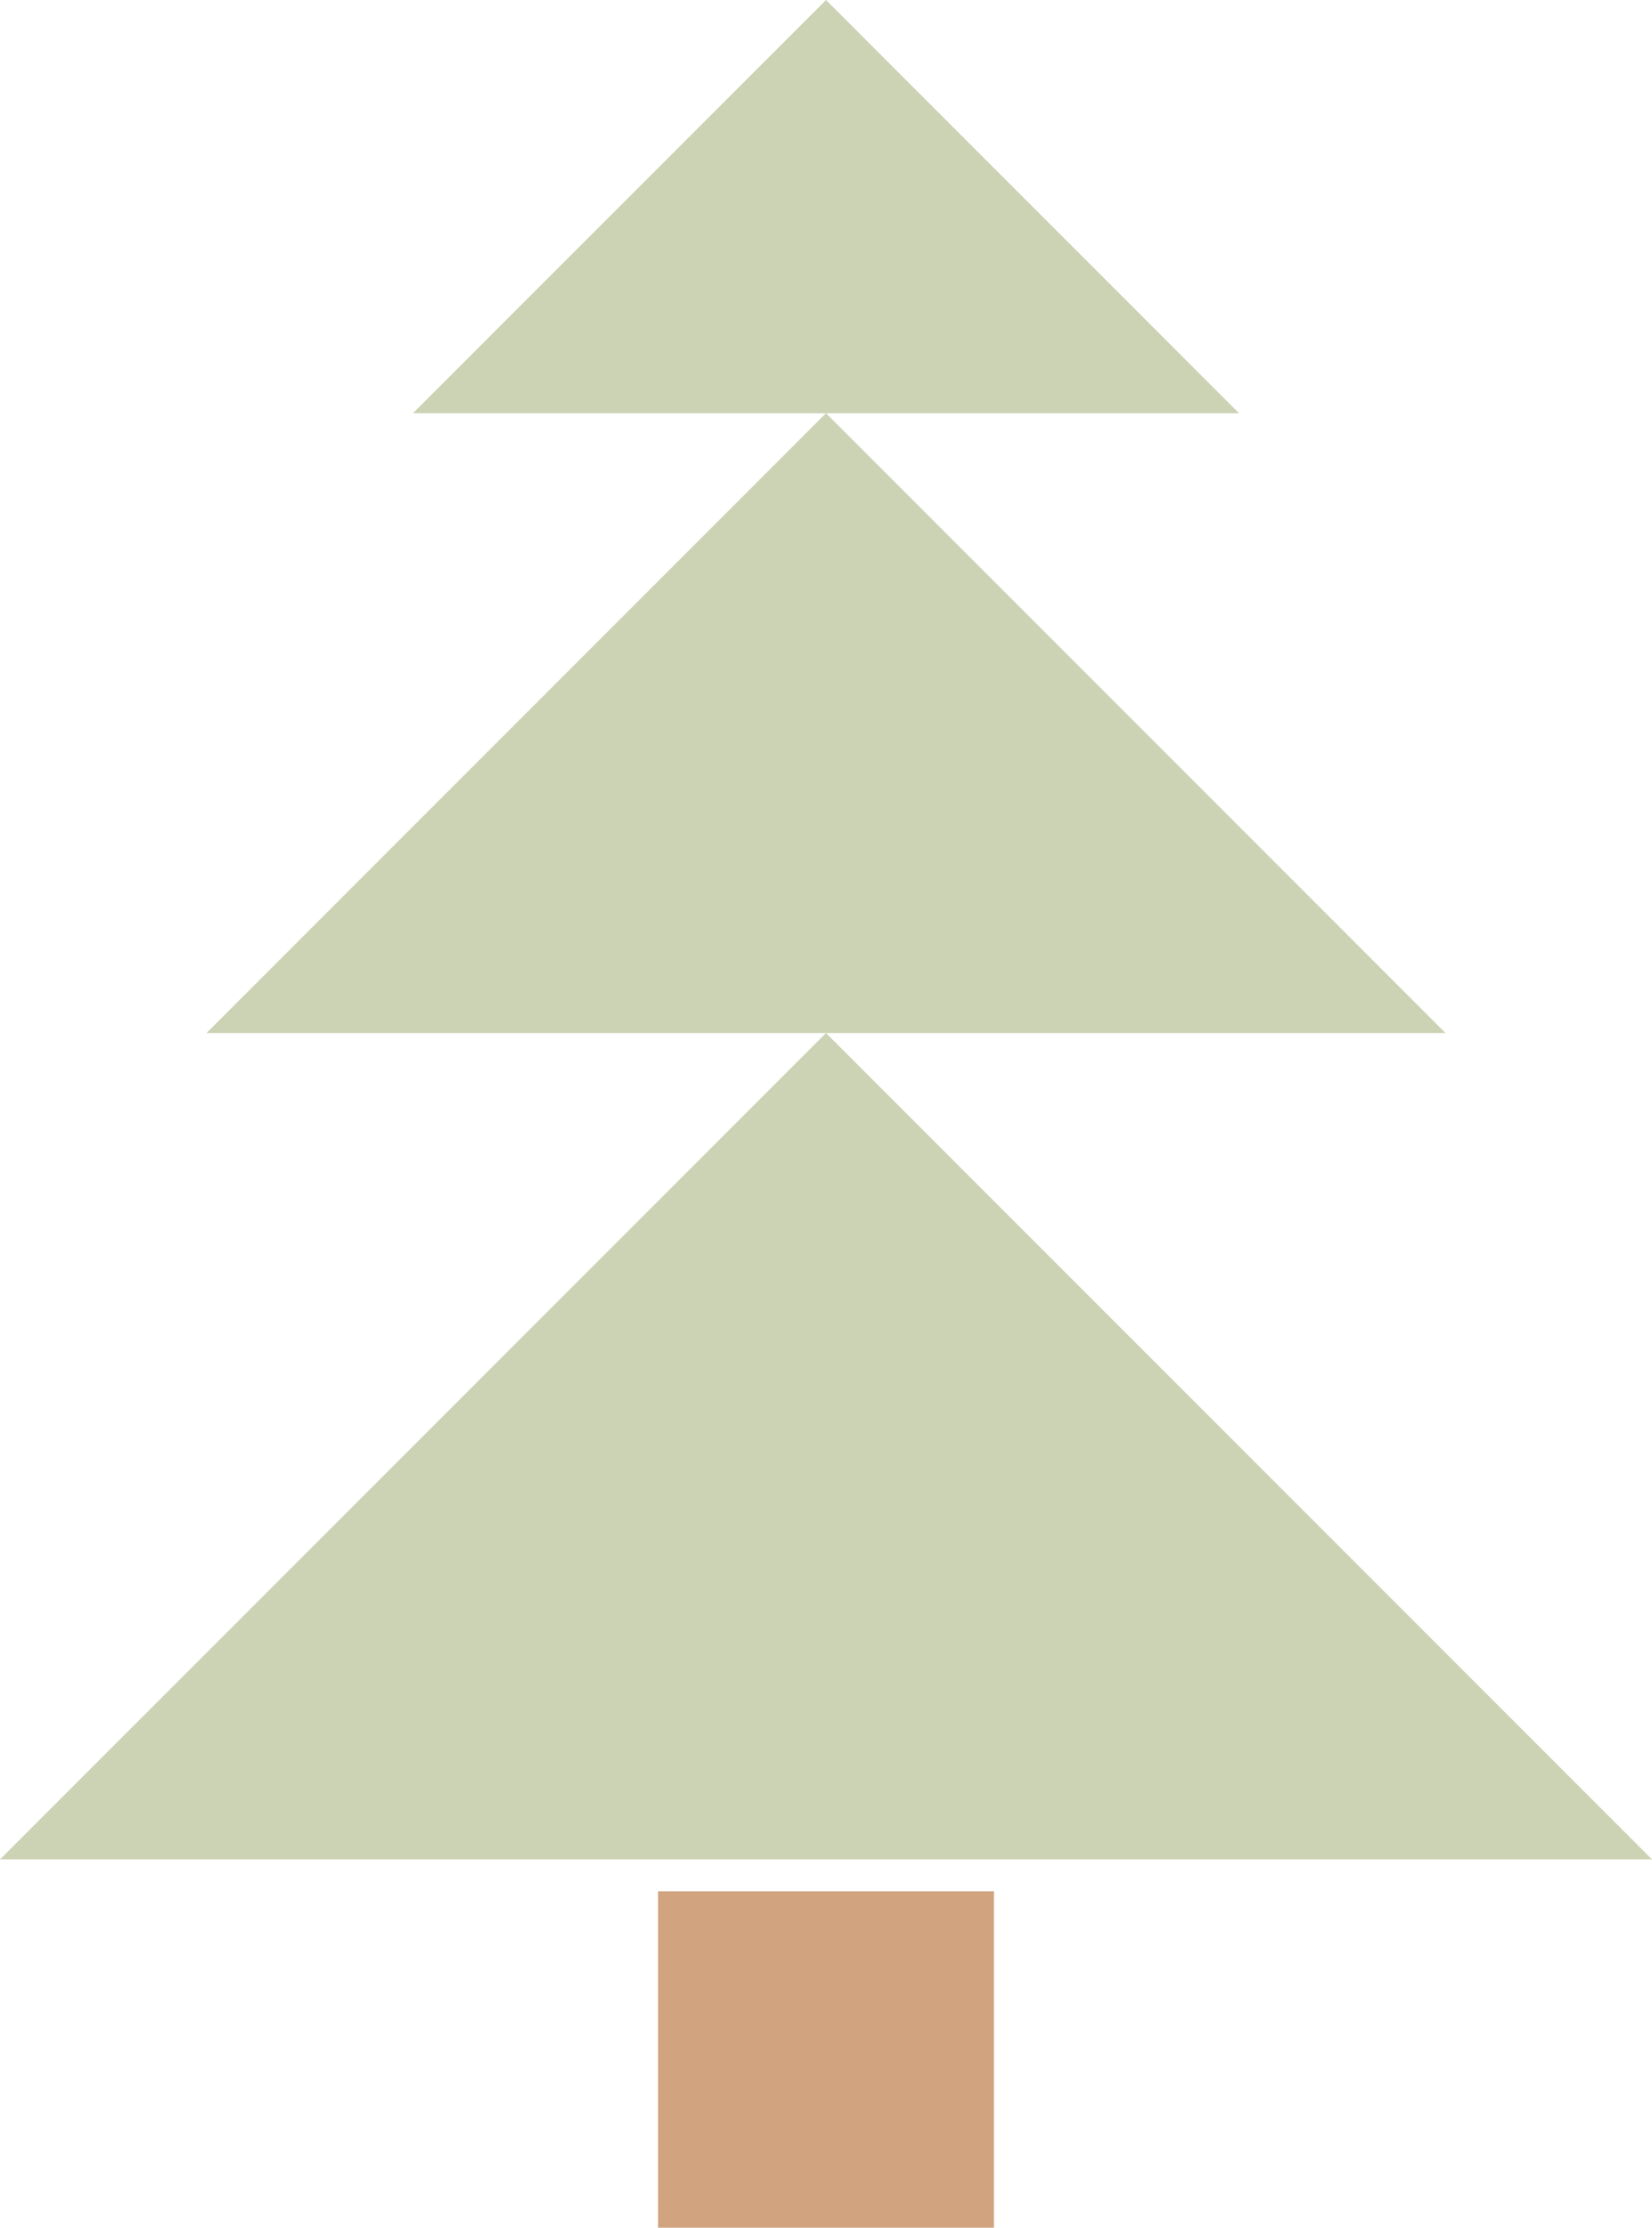
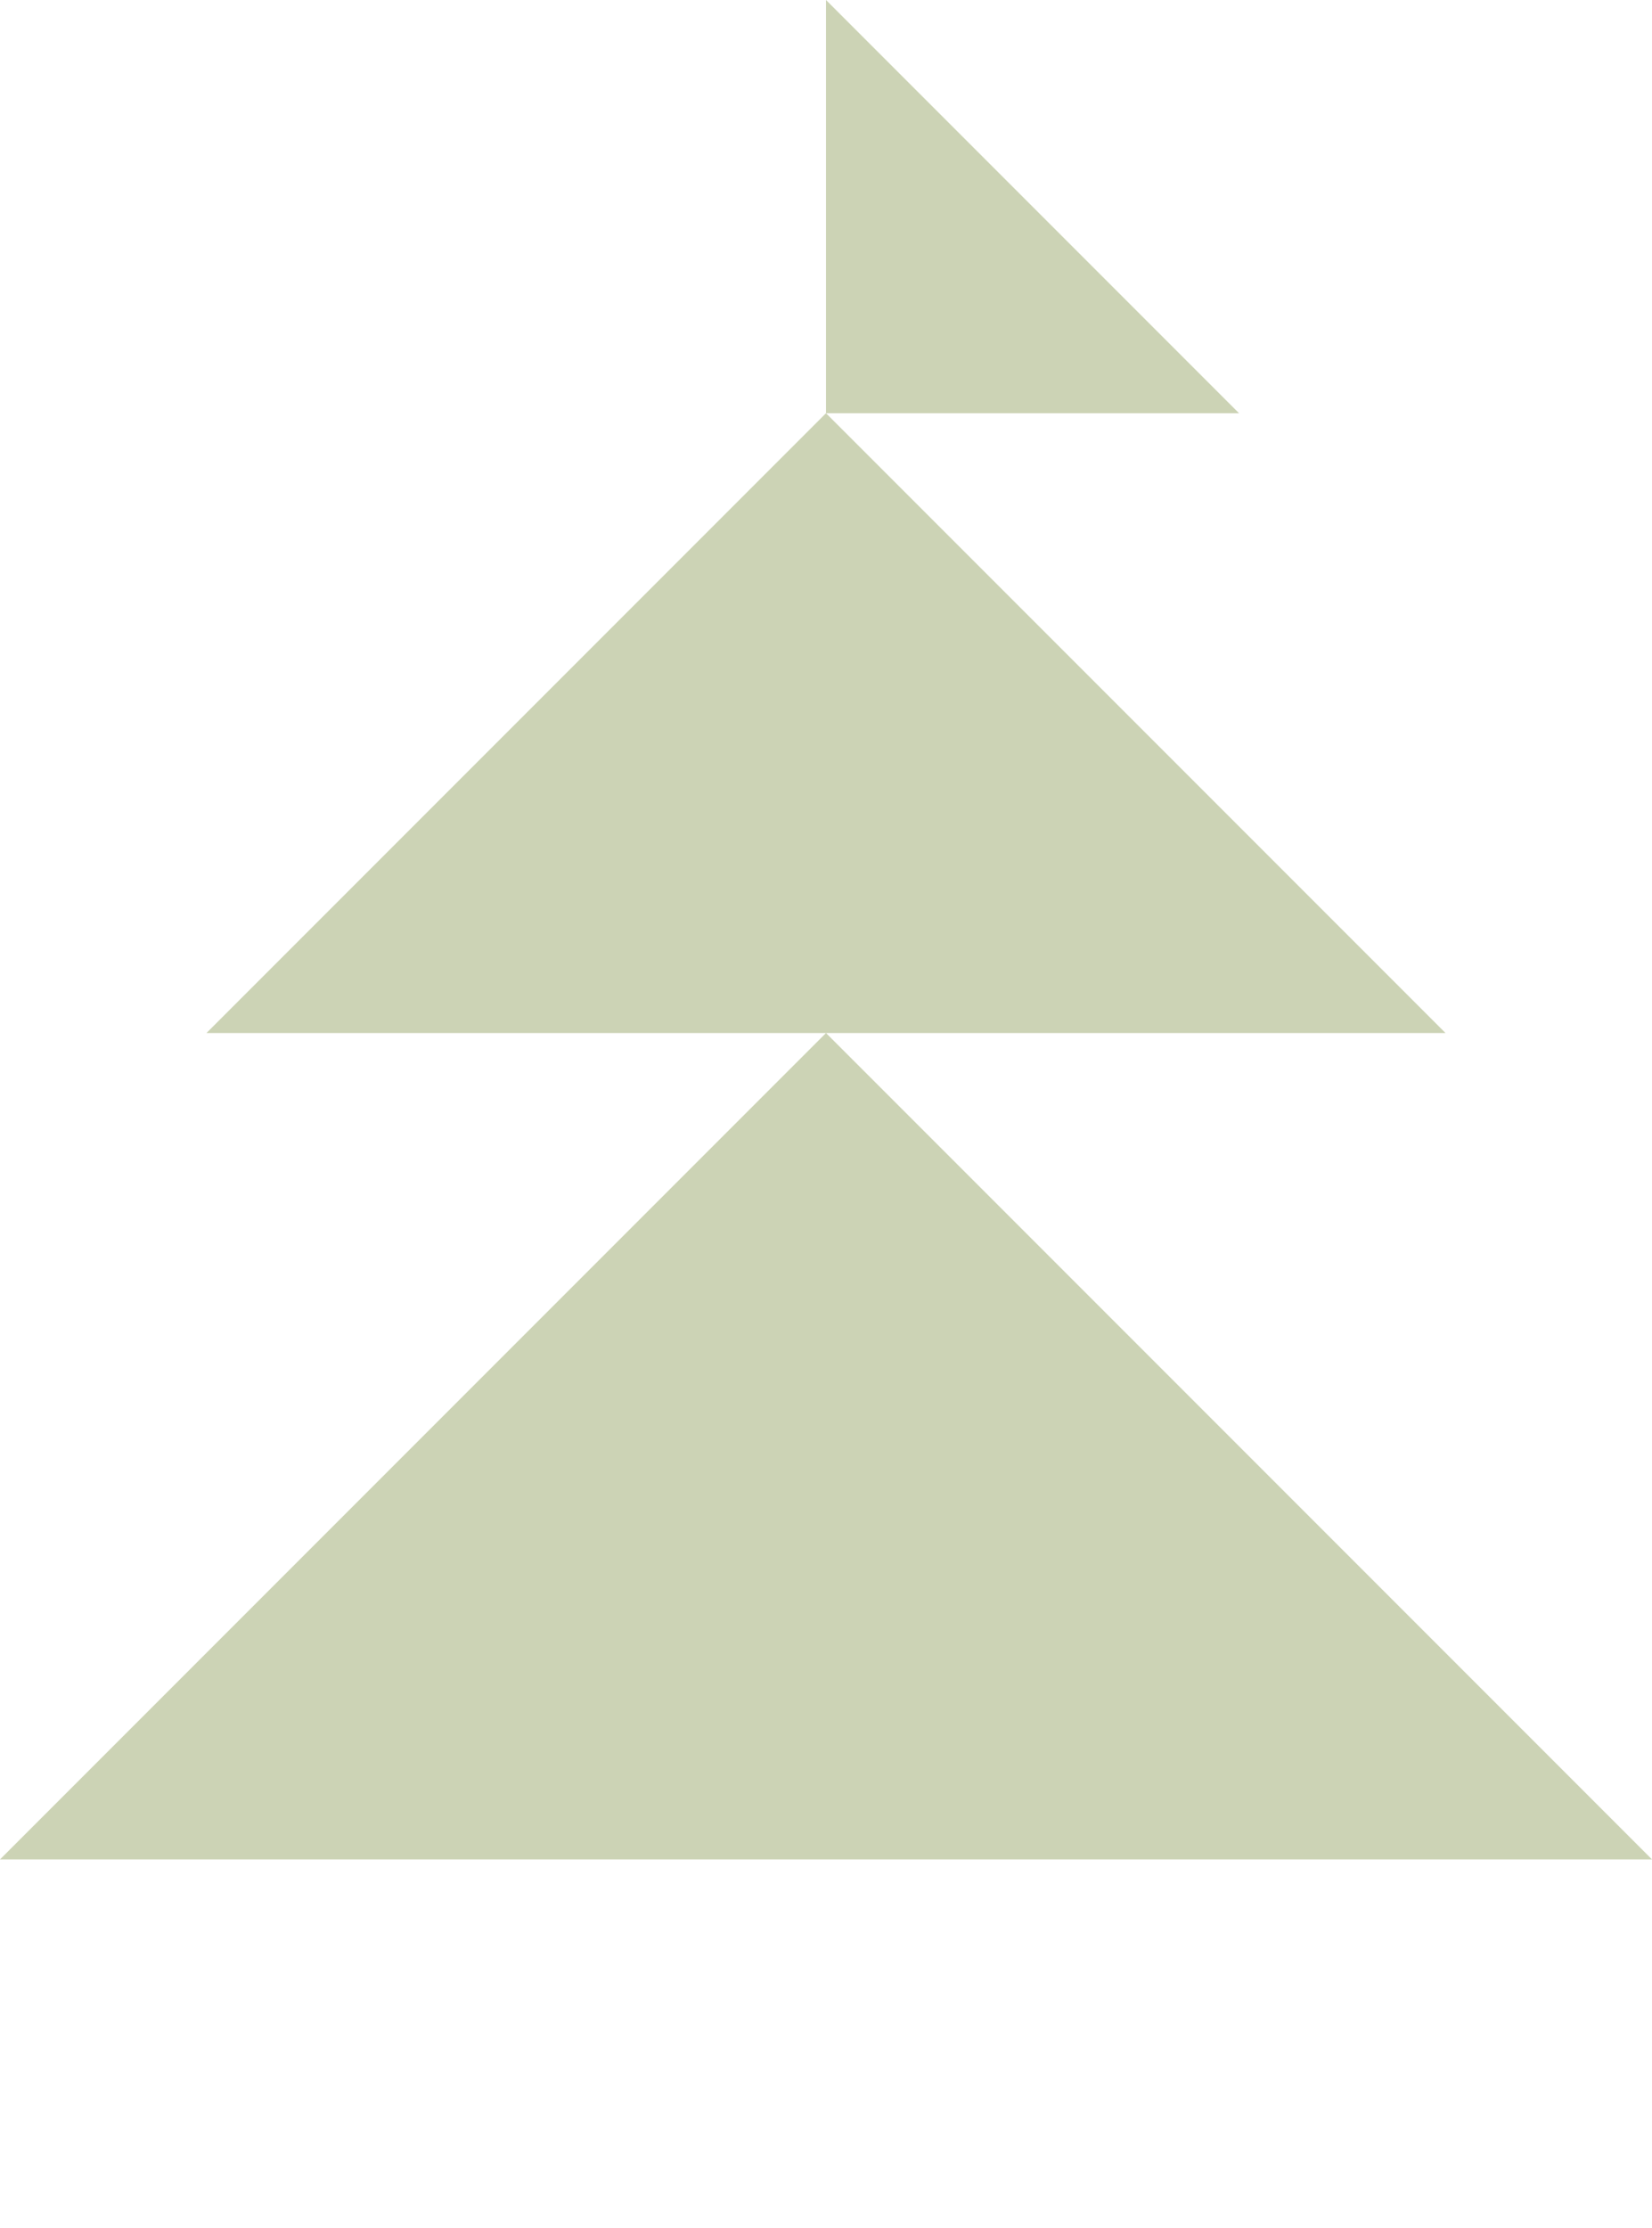
<svg xmlns="http://www.w3.org/2000/svg" height="808.7" preserveAspectRatio="xMidYMid meet" version="1.0" viewBox="0.0 0.0 600.0 808.7" width="600.0" zoomAndPan="magnify">
  <g id="change1_1">
-     <path d="M450,150H300H150L300,0L450,150z M300,150L75,375h225h225L300,150z M600,675L300,375L0,675H600z" fill="#CCD3B5" />
+     <path d="M450,150H300L300,0L450,150z M300,150L75,375h225h225L300,150z M600,675L300,375L0,675H600z" fill="#CCD3B5" />
  </g>
  <g id="change2_1">
-     <path d="M361,686.6v122.1H239V686.6H361z" fill="#D1A47F" />
-   </g>
+     </g>
</svg>